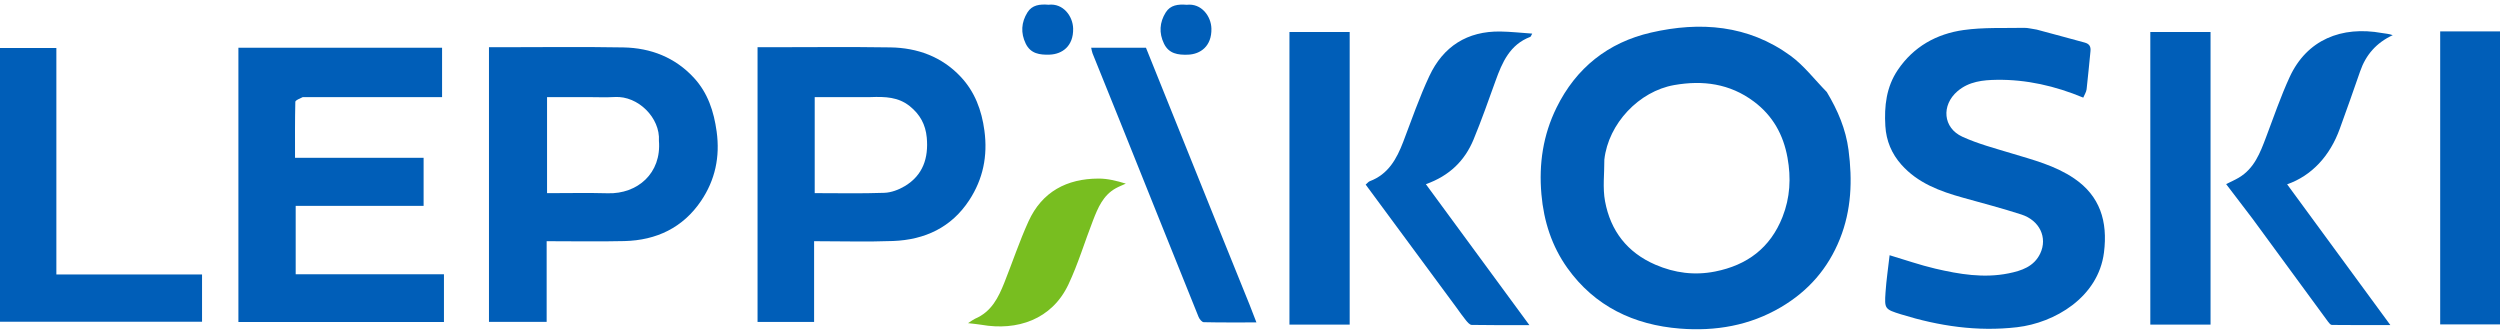
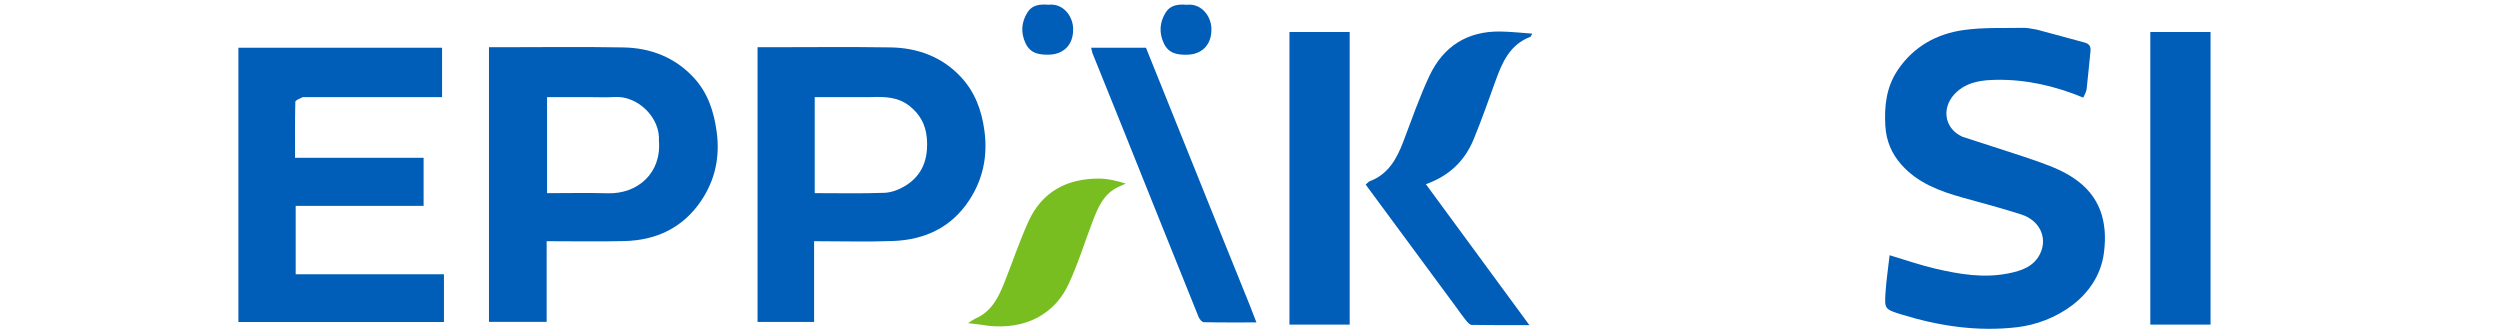
<svg xmlns="http://www.w3.org/2000/svg" width="545" height="72" viewBox="0 0 545 72" fill="none">
  <path d="M228.574 1.033C231.767 0.658 233.883 3.524 233.945 6.22C234.033 10.064 231.55 11.814 228.819 11.911C226.663 11.988 224.673 11.711 223.605 9.504C222.481 7.181 222.632 4.862 223.987 2.698C224.995 1.088 226.654 0.873 228.574 1.033Z" fill="#005EB8" />
  <path d="M258.718 1.044C261.911 0.67 264.027 3.535 264.089 6.231C264.177 10.076 261.694 11.825 258.963 11.922C256.807 11.999 254.817 11.722 253.75 9.516C252.625 7.192 252.776 4.873 254.131 2.709C255.139 1.099 256.798 0.884 258.718 1.044Z" fill="#005EB8" />
  <path d="M66.004 21.169C65.314 21.513 64.391 21.845 64.382 22.201C64.28 26.206 64.317 30.215 64.317 34.405C73.737 34.405 82.965 34.405 92.346 34.405C92.346 37.958 92.346 41.328 92.346 44.884C83.065 44.884 73.837 44.884 64.46 44.884C64.46 49.914 64.46 54.76 64.46 59.791C75.228 59.791 85.932 59.791 96.782 59.791C96.782 63.343 96.782 66.713 96.782 70.192C81.844 70.192 66.982 70.192 51.972 70.192C51.972 50.279 51.972 30.404 51.972 10.412C66.76 10.412 81.488 10.412 96.372 10.412C96.372 13.927 96.372 17.431 96.372 21.169C86.279 21.169 76.238 21.169 66.004 21.169Z" fill="#005EB8" />
  <path d="M106.595 59.427C106.595 43.001 106.595 26.775 106.595 10.296C107.492 10.296 108.206 10.296 108.92 10.296C117.913 10.296 126.908 10.176 135.898 10.338C141.872 10.445 147.207 12.521 151.315 17.008C154.305 20.273 155.621 24.265 156.229 28.675C156.994 34.224 155.893 39.255 152.845 43.778C148.902 49.629 143.106 52.385 136.134 52.554C130.57 52.688 124.999 52.581 119.17 52.581C119.17 58.452 119.17 64.243 119.17 70.165C114.918 70.165 110.923 70.165 106.595 70.165C106.595 66.678 106.595 63.153 106.595 59.427ZM143.646 30.692C143.958 25.693 139.095 20.865 134.06 21.15C132.053 21.264 130.034 21.169 128.021 21.169C125.094 21.169 122.166 21.169 119.257 21.169C119.257 28.305 119.257 35.165 119.257 42.11C123.794 42.11 128.157 42.013 132.514 42.133C138.97 42.311 144.23 37.78 143.646 30.692Z" fill="#005EB8" />
  <path d="M177.474 58.624C177.474 62.568 177.474 66.31 177.474 70.175C173.292 70.175 169.298 70.175 165.146 70.175C165.146 50.295 165.146 30.416 165.146 10.296C165.902 10.296 166.618 10.296 167.334 10.296C176.259 10.296 185.185 10.192 194.108 10.332C200.003 10.425 205.321 12.356 209.434 16.736C212.502 20.003 214.002 23.993 214.605 28.494C215.345 34.023 214.305 39.027 211.308 43.622C207.417 49.587 201.61 52.274 194.696 52.538C189.073 52.752 183.435 52.581 177.474 52.581C177.474 54.594 177.474 56.508 177.474 58.624ZM189.749 21.169C185.69 21.169 181.631 21.169 177.607 21.169C177.607 28.315 177.607 35.126 177.607 42.103C182.756 42.103 187.778 42.215 192.789 42.035C194.297 41.981 195.924 41.365 197.241 40.579C201.223 38.2 202.442 34.421 202.035 29.988C201.775 27.16 200.562 24.91 198.276 23.104C195.808 21.156 193.037 21.048 189.749 21.169Z" fill="#005EB8" />
-   <path d="M25.246 59.83C31.604 59.83 37.761 59.83 44.045 59.83C44.045 63.334 44.045 66.657 44.045 70.141C29.411 70.141 14.769 70.141 0 70.141C0 50.284 0 30.455 0 10.461C4.021 10.461 8.063 10.461 12.288 10.461C12.288 26.822 12.288 43.162 12.288 59.83C16.656 59.83 20.85 59.83 25.246 59.83Z" fill="#005EB8" />
  <path d="M272.393 66.394C272.915 67.681 273.352 68.835 273.901 70.288C269.877 70.288 266.145 70.323 262.416 70.237C262.027 70.228 261.486 69.575 261.297 69.107C255.57 54.914 249.881 40.706 244.178 26.504C242.186 21.545 240.17 16.596 238.177 11.639C238.036 11.289 237.994 10.901 237.875 10.4C241.88 10.4 245.75 10.4 249.818 10.4C254.679 22.477 259.571 34.639 264.471 46.799C266.888 52.797 269.318 58.789 271.741 64.784C271.938 65.273 272.119 65.768 272.393 66.394Z" fill="#005EB8" />
  <path d="M212.549 69.489C216.162 67.952 217.655 64.851 218.944 61.623C220.723 57.17 222.234 52.599 224.221 48.243C227.162 41.797 232.559 38.943 239.488 38.929C241.442 38.925 243.396 39.407 245.431 40.029C244.692 40.369 243.926 40.661 243.218 41.055C240.475 42.584 239.35 45.3 238.293 48.012C236.48 52.664 235.046 57.487 232.925 61.99C229.3 69.69 221.724 72.167 213.95 70.804C213.141 70.662 212.317 70.602 211.033 70.448C211.783 69.941 212.095 69.731 212.549 69.489Z" fill="#78BE20" />
-   <path d="M398.242 20.061C400.646 24.065 402.387 28.164 402.98 32.699C403.845 39.31 403.623 45.789 401.097 52.087C398.51 58.54 394.235 63.437 388.25 66.964C381.412 70.994 373.964 72.24 366.238 71.633C356.197 70.843 347.647 66.774 341.689 58.427C338.313 53.697 336.545 48.277 336.029 42.356C335.449 35.702 336.387 29.447 339.313 23.487C343.586 14.785 350.571 9.256 359.911 7.105C370.637 4.634 381.101 5.432 390.313 12.134C393.259 14.278 395.551 17.321 398.242 20.061ZM349.748 34.791C349.769 37.828 349.353 40.946 349.901 43.885C351.099 50.306 354.719 55.046 360.882 57.706C365.093 59.524 369.405 60.079 373.885 59.192C380.862 57.812 385.92 54.063 388.588 47.294C390.249 43.079 390.471 38.793 389.679 34.393C388.776 29.372 386.47 25.212 382.324 22.121C377.083 18.213 371.213 17.446 364.959 18.547C357.325 19.891 350.63 26.923 349.748 34.791Z" fill="#005EB8" />
-   <path d="M443.998 6.45C447.602 7.396 451.021 8.358 454.453 9.277C455.472 9.55 455.833 10.137 455.725 11.159C455.431 13.926 455.208 16.701 454.879 19.463C454.806 20.077 454.411 20.652 454.15 21.282C447.995 18.725 441.748 17.31 435.287 17.401C432.32 17.443 429.228 17.738 426.718 19.898C423.193 22.931 423.538 27.867 427.809 29.814C431.203 31.362 434.875 32.326 438.465 33.416C443.205 34.854 448.019 36.073 452.194 38.918C457.766 42.716 459.531 48.216 458.667 55.044C457.426 64.852 447.878 70.385 439.73 71.333C431.053 72.342 422.687 71.081 414.448 68.532C410.858 67.421 410.803 67.321 411.045 63.721C411.226 61.029 411.628 58.352 411.935 55.639C415.34 56.652 418.572 57.787 421.888 58.562C427.131 59.786 432.443 60.68 437.846 59.597C440.686 59.027 443.412 58.128 444.774 55.253C446.408 51.802 444.645 48.047 440.661 46.761C436.467 45.407 432.197 44.286 427.949 43.103C422.921 41.702 418.089 39.935 414.497 35.889C412.375 33.499 411.2 30.702 411.006 27.475C410.745 23.133 411.214 18.964 413.711 15.26C417.15 10.159 422.175 7.377 428.073 6.547C432.41 5.936 436.868 6.158 441.273 6.07C442.119 6.053 442.969 6.315 443.998 6.45Z" fill="#005EB8" />
+   <path d="M443.998 6.45C447.602 7.396 451.021 8.358 454.453 9.277C455.472 9.55 455.833 10.137 455.725 11.159C455.431 13.926 455.208 16.701 454.879 19.463C454.806 20.077 454.411 20.652 454.15 21.282C447.995 18.725 441.748 17.31 435.287 17.401C432.32 17.443 429.228 17.738 426.718 19.898C423.193 22.931 423.538 27.867 427.809 29.814C443.205 34.854 448.019 36.073 452.194 38.918C457.766 42.716 459.531 48.216 458.667 55.044C457.426 64.852 447.878 70.385 439.73 71.333C431.053 72.342 422.687 71.081 414.448 68.532C410.858 67.421 410.803 67.321 411.045 63.721C411.226 61.029 411.628 58.352 411.935 55.639C415.34 56.652 418.572 57.787 421.888 58.562C427.131 59.786 432.443 60.68 437.846 59.597C440.686 59.027 443.412 58.128 444.774 55.253C446.408 51.802 444.645 48.047 440.661 46.761C436.467 45.407 432.197 44.286 427.949 43.103C422.921 41.702 418.089 39.935 414.497 35.889C412.375 33.499 411.2 30.702 411.006 27.475C410.745 23.133 411.214 18.964 413.711 15.26C417.15 10.159 422.175 7.377 428.073 6.547C432.41 5.936 436.868 6.158 441.273 6.07C442.119 6.053 442.969 6.315 443.998 6.45Z" fill="#005EB8" />
  <path d="M317.468 66.993C310.842 58.013 304.299 49.154 297.716 40.241C298.114 39.905 298.326 39.61 298.61 39.504C302.647 37.988 304.481 34.64 305.91 30.898C307.744 26.098 309.422 21.216 311.599 16.573C314.621 10.123 319.866 6.755 327.108 6.87C329.332 6.905 331.553 7.157 334.025 7.326C333.766 7.776 333.719 7.993 333.606 8.036C329.144 9.721 327.48 13.586 326.018 17.65C324.478 21.926 322.971 26.22 321.233 30.417C319.33 35.013 316.02 38.307 310.841 40.154C318.321 50.338 325.692 60.371 333.409 70.876C328.799 70.876 324.811 70.908 320.826 70.83C320.392 70.821 319.902 70.229 319.557 69.809C318.845 68.946 318.215 68.017 317.468 66.993Z" fill="#005EB8" />
-   <path d="M491.045 47.671C489.125 45.142 487.286 42.736 485.299 40.136C486.342 39.611 487.219 39.228 488.038 38.746C491.431 36.749 492.709 33.326 494.006 29.896C495.66 25.521 497.181 21.079 499.128 16.834C502.878 8.657 510.462 5.61 519.268 7.198C520.012 7.332 520.775 7.355 521.616 7.664C518.041 9.329 515.74 11.959 514.5 15.579C513.069 19.755 511.572 23.909 510.076 28.061C507.931 34.012 503.935 38.313 498.594 40.178C506.02 50.305 513.378 60.337 521.1 70.867C516.428 70.867 512.383 70.881 508.339 70.836C508.063 70.833 507.735 70.429 507.525 70.142C502.051 62.699 496.589 55.245 491.045 47.671Z" fill="#005EB8" />
  <path d="M294.231 62.427C294.231 65.297 294.231 67.966 294.231 70.758C289.783 70.758 285.521 70.758 281.099 70.758C281.099 49.542 281.099 28.323 281.099 6.978C285.389 6.978 289.651 6.978 294.231 6.978C294.231 25.391 294.231 43.809 294.231 62.427Z" fill="#005EB8" />
  <path d="M481.899 57.997C481.899 62.343 481.899 66.488 481.899 70.757C477.452 70.757 473.19 70.757 468.768 70.757C468.768 49.543 468.768 28.325 468.768 6.979C473.055 6.979 477.318 6.979 481.899 6.979C481.899 23.914 481.899 40.855 481.899 57.997Z" fill="#005EB8" />
-   <path d="M537.878 6.852C540.345 6.852 542.611 6.852 545 6.852C545 28.212 545 49.383 545 70.719C540.708 70.719 536.399 70.719 531.961 70.719C531.961 49.524 531.961 28.353 531.961 6.852C533.849 6.852 535.763 6.852 537.878 6.852Z" fill="#005EB8" />
</svg>